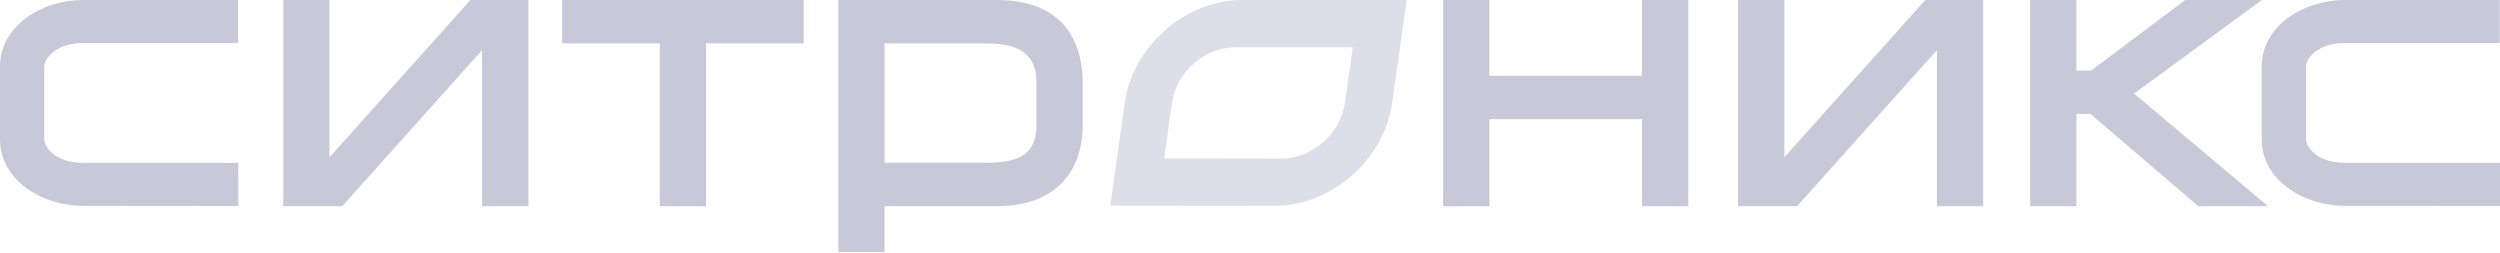
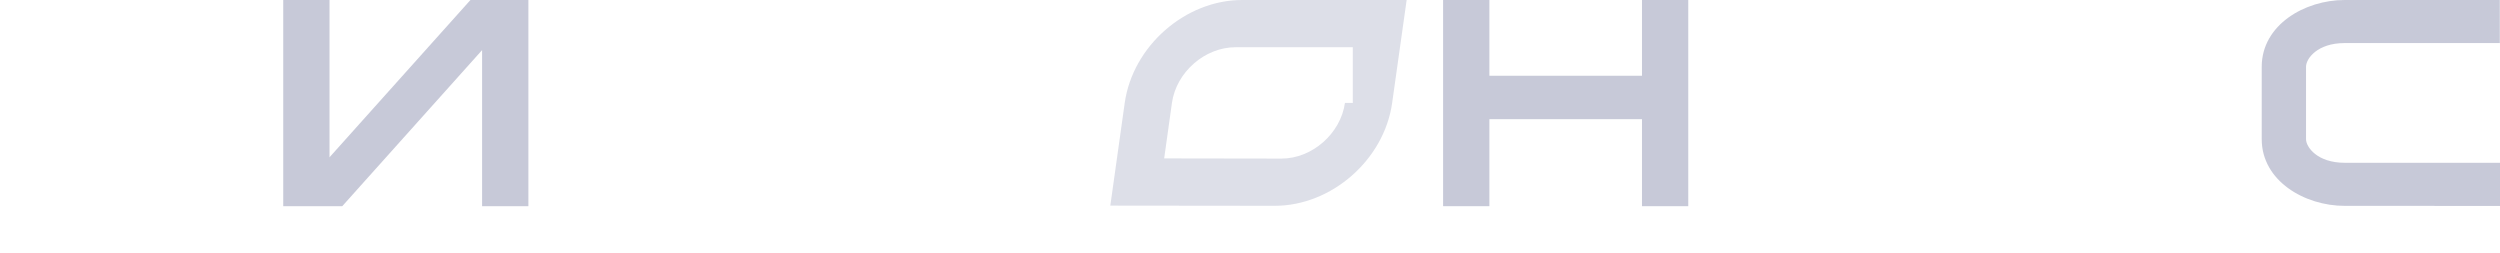
<svg xmlns="http://www.w3.org/2000/svg" width="1796" height="182" viewBox="0 0 1796 182" fill="none">
  <g clip-path="url(#clip0)">
    <path d="M337.97 0L236.72 113V0H203.47V148.12H245.88L346.34 35.99V148.12H379.59V0H337.97Z" fill="#212867" fill-opacity="0.25" />
-     <path d="M403.84 0V31.2H473.98V148.12H507.23V31.2H577.36V0H403.84Z" fill="#212867" fill-opacity="0.25" />
-     <path d="M716 0H602.24V181.06H635.49V148.06L716.01 148.11C755.3 148.11 777.84 126.52 777.84 88.87V59.78C777.84 37.45 769.81 0 716 0ZM744.58 88.88C744.58 105.71 738.58 116.93 709.25 116.93H635.48V31.15L709.25 31.2C740.57 31.2 744.58 46.48 744.58 59.78V88.88Z" fill="#212867" fill-opacity="0.25" />
    <path d="M1179.6 0V54.42H1069.98V0H1036.72V148.12H1069.98V85.61H1179.6V148.12H1212.85V0H1179.6Z" fill="#212867" fill-opacity="0.25" />
-     <path d="M1383.12 0L1281.88 112.99V0H1248.62V148.12H1291.02L1391.49 35.98V148.12H1424.74V0H1383.12Z" fill="#212867" fill-opacity="0.25" />
-     <path d="M1533.08 67.21L1624.97 0H1569.87L1502.33 50.65H1491.71V0H1458.46V148.12H1491.71V81.85H1501.82L1579.02 147.95L1579.23 148.12H1629.33L1533.08 67.21Z" fill="#212867" fill-opacity="0.25" />
-     <path d="M59.55 147.89C30.87 147.89 0 130 0 100V48C0 17.88 30.87 0 59.55 0H171V30.94H59.55C40 30.94 31.83 42.12 31.83 48V100C31.83 105.78 39.99 117 59.55 117H171.18V148L59.55 147.89Z" fill="#212867" fill-opacity="0.25" />
    <path d="M1684.37 147.89C1655.69 147.89 1624.82 130.01 1624.82 99.95V48C1624.82 17.92 1655.69 0 1684.37 0H1795.86V30.94H1684.37C1664.78 30.94 1656.65 42.12 1656.65 47.94V99.94C1656.65 105.72 1664.8 116.94 1684.37 116.94H1796V147.94L1684.37 147.89Z" fill="#212867" fill-opacity="0.25" />
-     <path d="M966.21 73.93C963.13 95.93 942.66 113.93 920.59 113.93C920.59 113.93 870.79 113.87 836.34 113.8C839.14 94.02 841.92 73.93 841.92 73.93C845.05 51.85 865.53 33.93 887.61 33.93H971.85C969.06 53.82 966.21 73.93 966.21 73.93V73.93ZM892.37 0C851.54 0 813.79 33.09 808 73.93L797.65 147.72L915.78 147.85C956.63 147.85 994.4 114.75 1000.12 73.93C1001.64 63.27 1010.54 0 1010.54 0H892.37Z" fill="#212867" fill-opacity="0.15" />
+     <path d="M966.21 73.93C963.13 95.93 942.66 113.93 920.59 113.93C920.59 113.93 870.79 113.87 836.34 113.8C839.14 94.02 841.92 73.93 841.92 73.93C845.05 51.85 865.53 33.93 887.61 33.93H971.85V73.93ZM892.37 0C851.54 0 813.79 33.09 808 73.93L797.65 147.72L915.78 147.85C956.63 147.85 994.4 114.75 1000.12 73.93C1001.64 63.27 1010.54 0 1010.54 0H892.37Z" fill="#212867" fill-opacity="0.15" />
  </g>
  <defs>
    <clipPath id="clip0">
      <rect width="1795.99" height="181.06" fill="white" />
    </clipPath>
  </defs>
</svg>